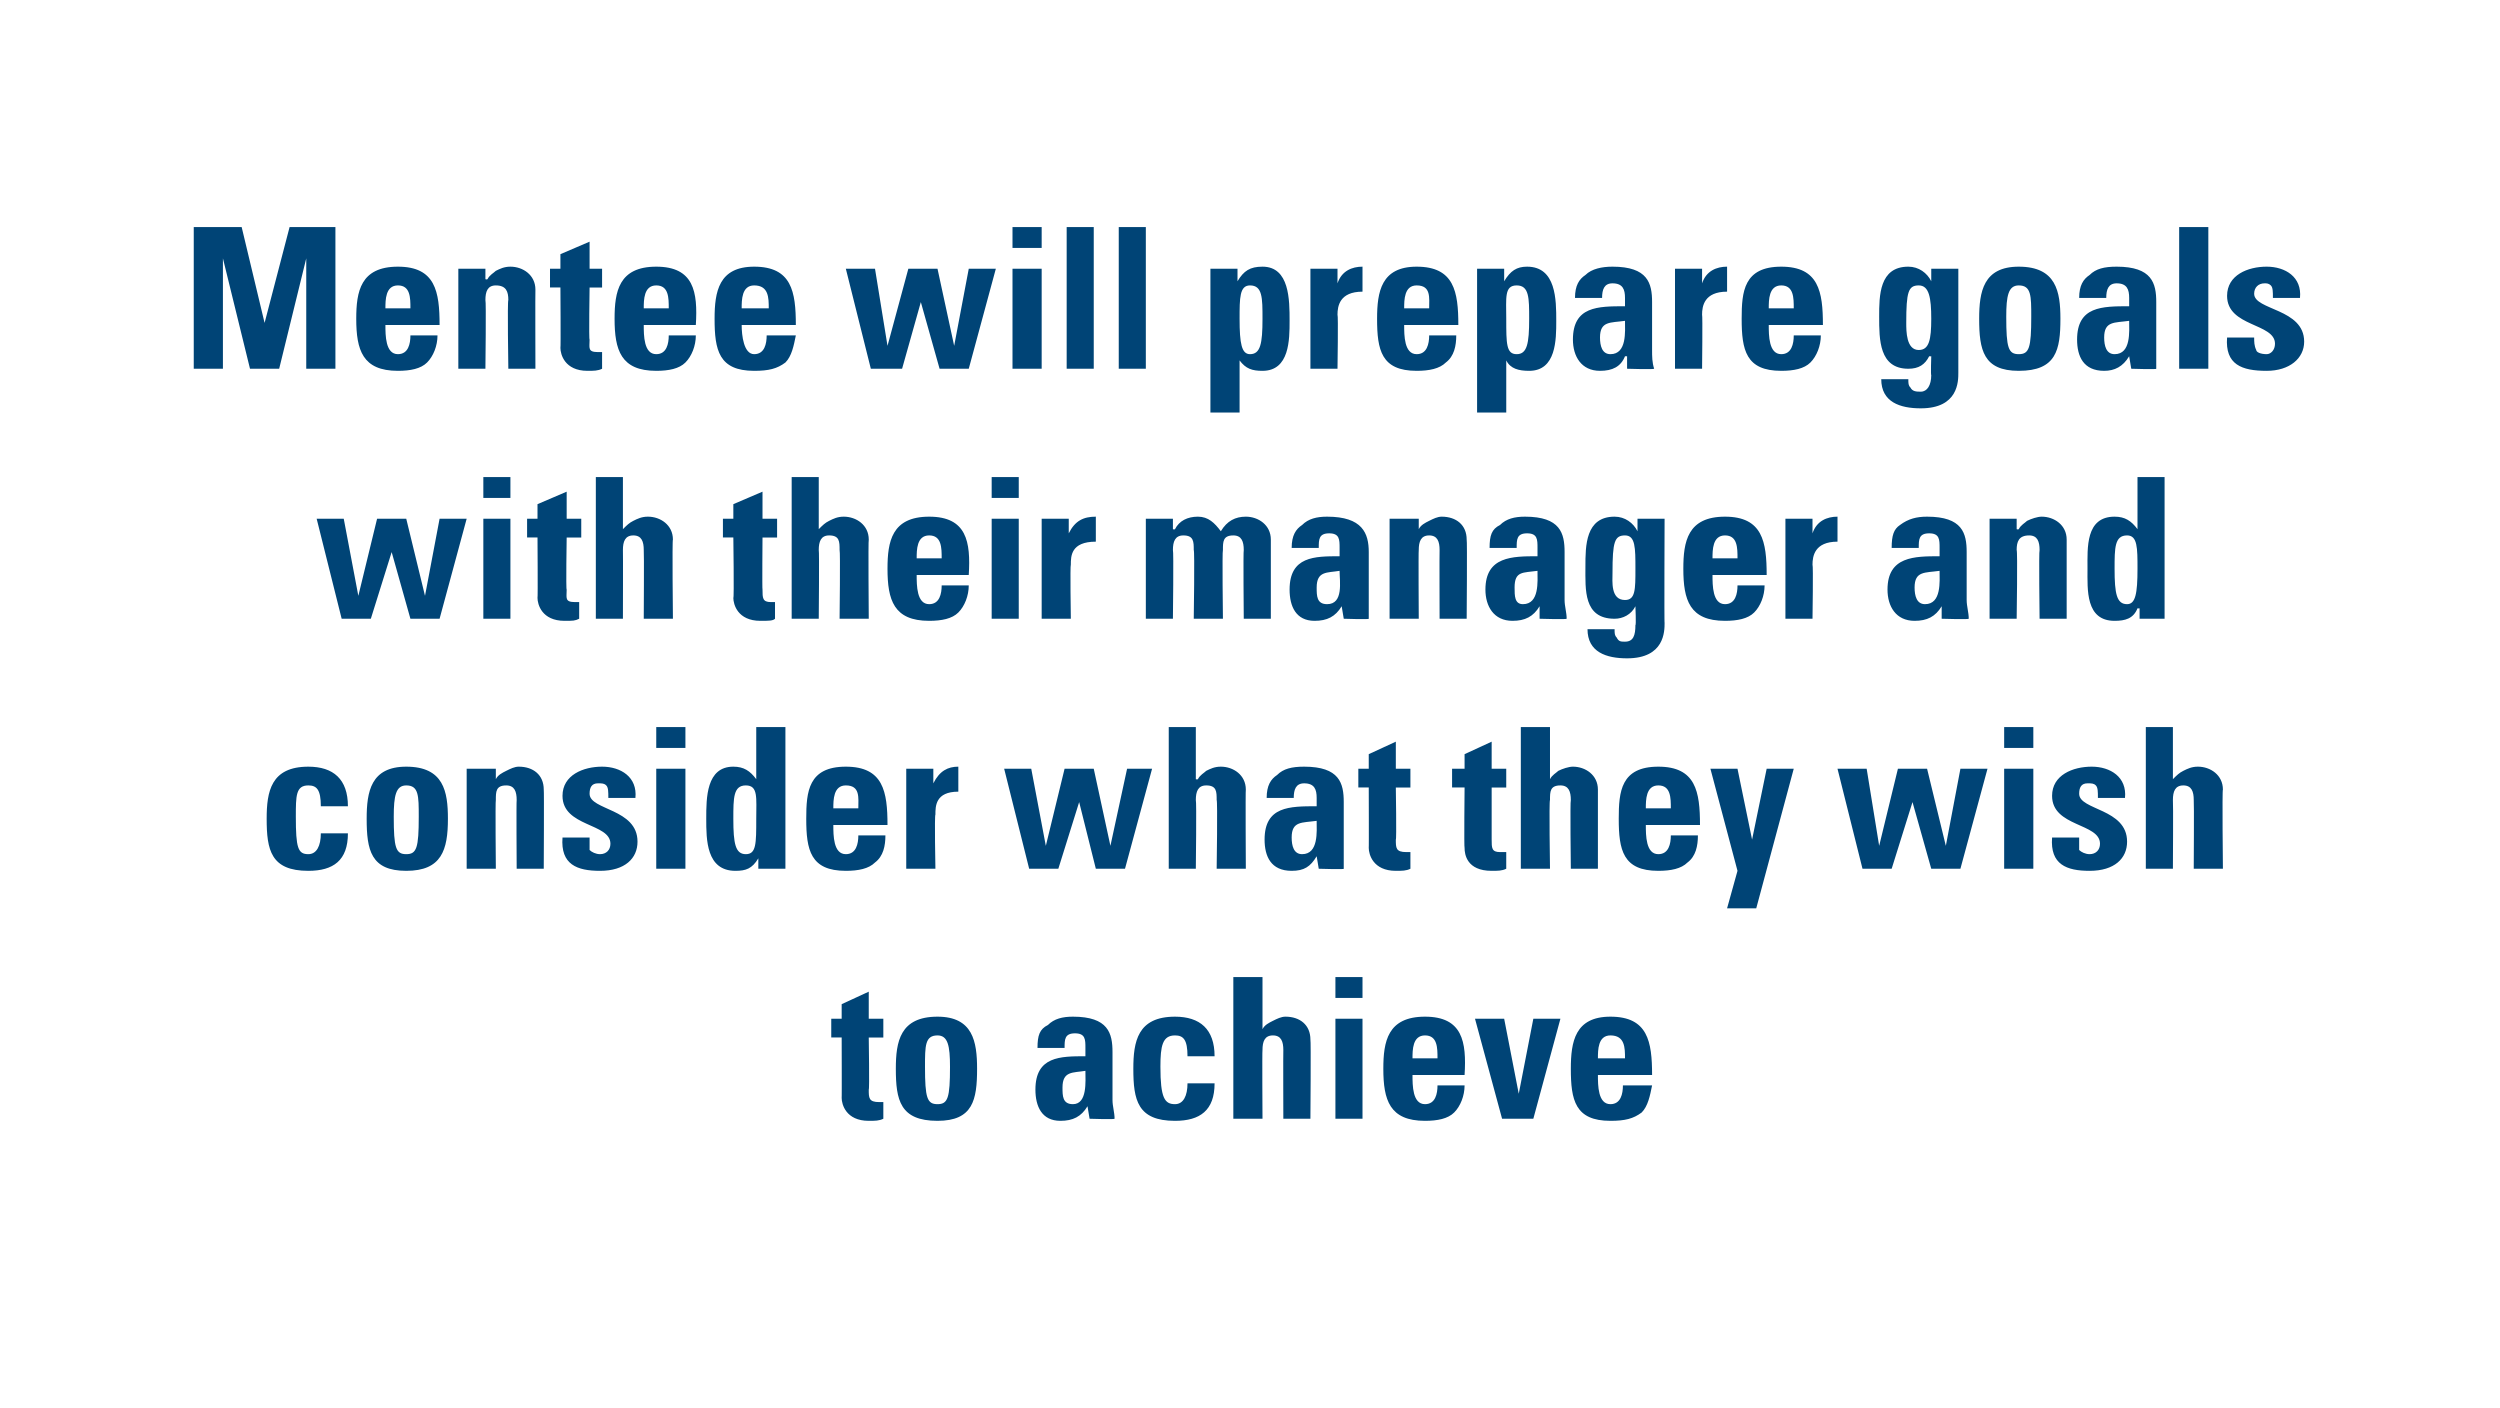
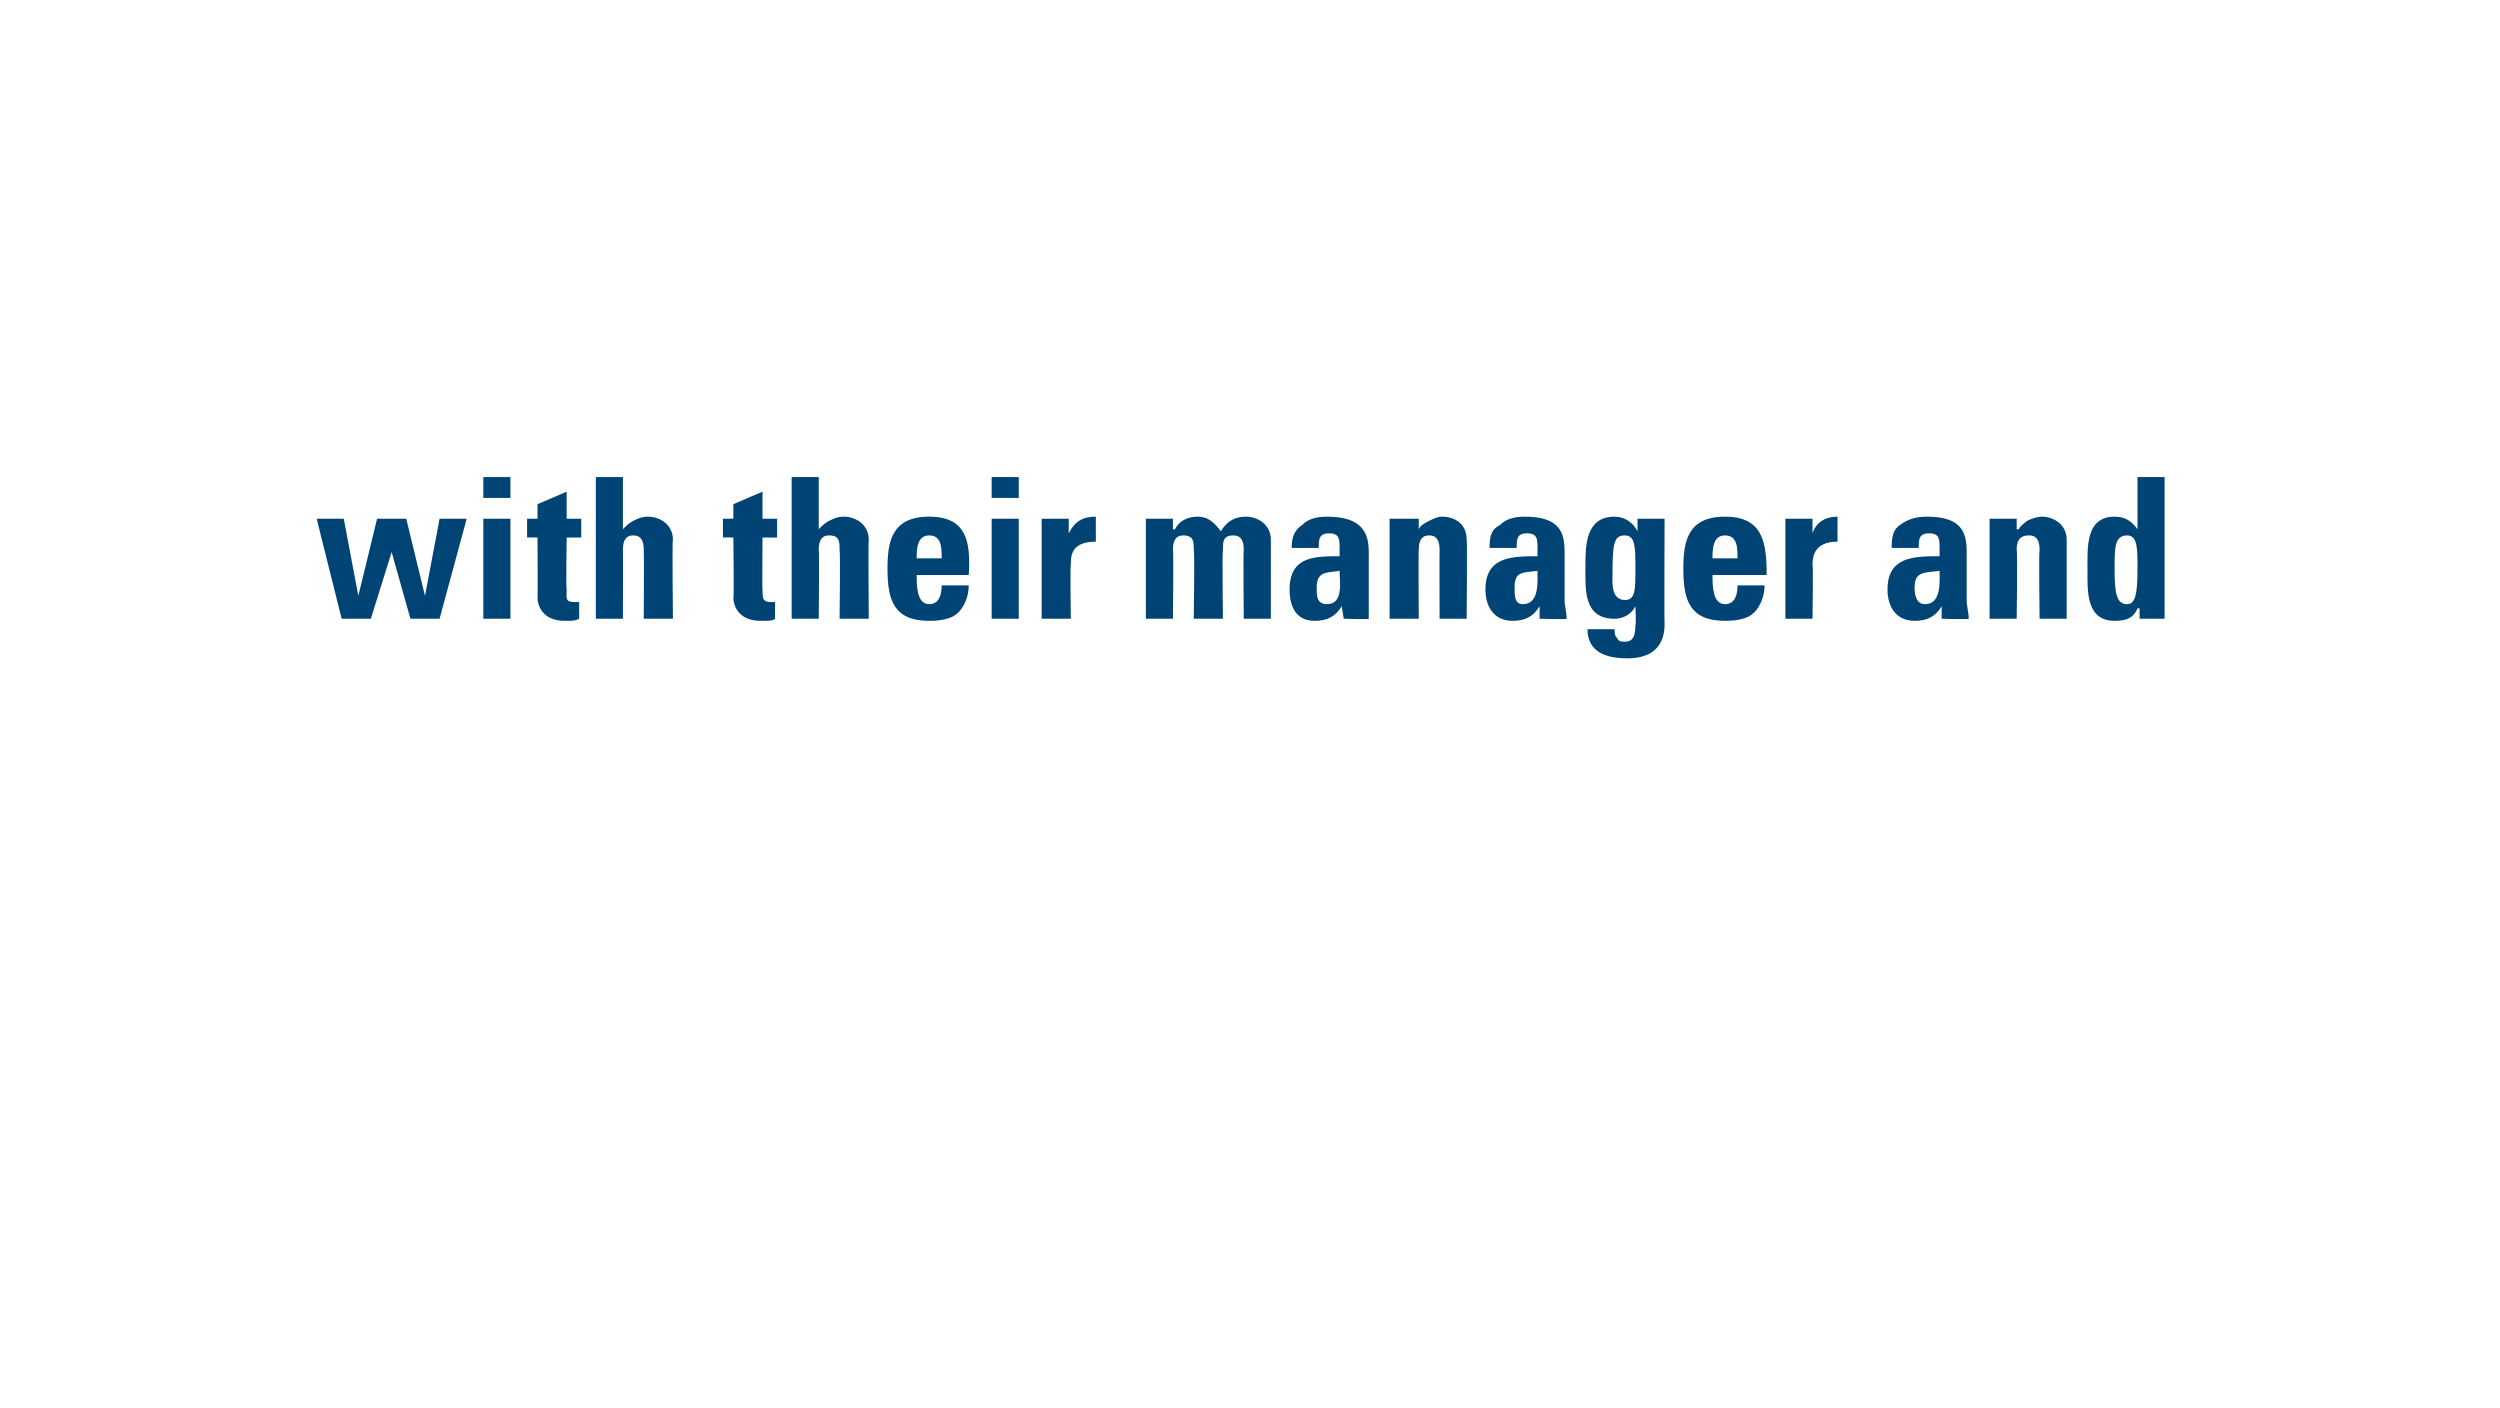
<svg xmlns="http://www.w3.org/2000/svg" version="1.1" width="120px" height="67.6px" viewBox="0 0 120 67.6">
  <desc>﻿Mentee will prepare goals with their manager and consider what they wish to achieve</desc>
  <defs />
  <g id="Polygon95162">
-     <path d="m39.9 48.9l.5 0l0-.7l1.3-.6l0 1.3l.7 0l0 .9l-.7 0c0 0 .04 2.53 0 2.5c0 .4 0 .6.5.6c.1 0 .1 0 .2 0c0 0 0 .8 0 .8c-.2.1-.4.1-.7.1c-1.1 0-1.3-.8-1.3-1.1c.01.02 0-2.9 0-2.9l-.5 0l0-.9zm5.7 2.3c0-1-.1-1.5-.6-1.5c-.6 0-.6.5-.6 1.5c0 1.5.1 1.8.6 1.8c.5 0 .6-.3.6-1.8zm-2.6.1c0-1.3.2-2.5 2-2.5c1.7 0 1.9 1.2 1.9 2.5c0 1.5-.2 2.5-1.9 2.5c-1.8 0-2-1-2-2.5zm8 .9c0 .4 0 .8.5.8c.7 0 .6-1.1.6-1.6c-.6.1-1.1 0-1.1.8zm2.4.6c0 .3.1.6.1.9c0 .04-1.2 0-1.2 0l-.1-.6c0 0-.02 0 0 0c-.3.5-.7.7-1.3.7c-.9 0-1.2-.7-1.2-1.5c0-1.6 1.2-1.6 2.4-1.6c0 0 0-.4 0-.4c0-.4 0-.7-.5-.7c-.5 0-.5.3-.5.7c0 0-1.3 0-1.3 0c0-.6.1-.9.5-1.1c.3-.3.7-.4 1.2-.4c1.7 0 1.9.8 1.9 1.7c0 0 0 2.3 0 2.3zm3.6-2.1c0-.8-.2-1-.6-1c-.6 0-.7.5-.7 1.5c0 1.5.2 1.8.7 1.8c.4 0 .6-.4.6-1c0 0 1.3 0 1.3 0c0 1.3-.7 1.8-1.9 1.8c-1.8 0-2-1-2-2.5c0-1.3.2-2.5 2-2.5c1.2 0 1.9.6 1.9 1.9c0 0-1.3 0-1.3 0zm4.6 3c0 0-.01-3.27 0-3.3c0-.4-.1-.7-.5-.7c-.4 0-.5.3-.5.7c-.02.03 0 3.3 0 3.3l-1.4 0l0-6.8l1.4 0l0 2.5c0 0 0 .03 0 0c.1-.2.3-.3.5-.4c.2-.1.4-.2.6-.2c.7 0 1.2.4 1.2 1.1c.03-.01 0 3.8 0 3.8l-1.3 0zm3.8 0l-1.3 0l0-4.8l1.3 0l0 4.8zm0-6.8l0 1l-1.3 0l0-1l1.3 0zm3.6 3.9c0-.5 0-1.1-.6-1.1c-.6 0-.6.7-.6 1.1c0 0 1.2 0 1.2 0zm-1.2.8c0 .5 0 1.4.6 1.4c.5 0 .6-.5.6-.9c0 0 1.3 0 1.3 0c0 .5-.2 1-.5 1.3c-.3.3-.8.4-1.4.4c-1.7 0-2-1-2-2.5c0-1.3.2-2.5 2-2.5c1.8 0 2 1.2 1.9 2.8c0 0-2.5 0-2.5 0zm3-2.7l1.4 0l.7 3.6l0 0l.7-3.6l1.3 0l-1.3 4.8l-1.5 0l-1.3-4.8zm7.2 1.9c0-.5 0-1.1-.7-1.1c-.6 0-.6.7-.6 1.1c0 0 1.3 0 1.3 0zm-1.3.8c0 .5 0 1.4.6 1.4c.5 0 .6-.5.6-.9c0 0 1.4 0 1.4 0c-.1.5-.2 1-.5 1.3c-.4.3-.8.4-1.5.4c-1.7 0-1.9-1-1.9-2.5c0-1.3.2-2.5 1.9-2.5c1.8 0 2 1.2 2 2.8c0 0-2.6 0-2.6 0z" stroke="none" fill="#004476" />
-   </g>
+     </g>
  <g id="Polygon95161">
-     <path d="m15.4 38.7c0-.8-.2-1-.6-1c-.6 0-.6.5-.6 1.5c0 1.5.1 1.8.6 1.8c.4 0 .6-.4.6-1c0 0 1.3 0 1.3 0c0 1.3-.7 1.8-1.9 1.8c-1.8 0-2-1-2-2.5c0-1.3.2-2.5 2-2.5c1.2 0 1.9.6 1.9 1.9c0 0-1.3 0-1.3 0zm4.7.5c0-1 0-1.5-.6-1.5c-.5 0-.6.5-.6 1.5c0 1.5.1 1.8.6 1.8c.5 0 .6-.3.6-1.8zm-2.5.1c0-1.3.2-2.5 1.9-2.5c1.8 0 2 1.2 2 2.5c0 1.5-.3 2.5-2 2.5c-1.7 0-1.9-1-1.9-2.5zm6.2-1.9c0 0-.01.03 0 0c.1-.2.3-.3.5-.4c.2-.1.4-.2.6-.2c.7 0 1.2.4 1.2 1.1c.02-.01 0 3.8 0 3.8l-1.3 0c0 0-.02-3.27 0-3.3c0-.4-.1-.7-.5-.7c-.5 0-.5.3-.5.7c-.03.03 0 3.3 0 3.3l-1.4 0l0-4.8l1.4 0l0 .5zm4.5 2.8c0 .2 0 .4 0 .6c.1.1.3.2.5.2c.3 0 .5-.2.5-.5c0-1-2.3-.8-2.3-2.3c0-1 1-1.4 1.9-1.4c.9 0 1.7.5 1.6 1.5c0 0-1.3 0-1.3 0c0-.3 0-.5-.1-.6c-.1-.1-.2-.1-.4-.1c-.3 0-.4.2-.4.5c0 .8 2.3.7 2.3 2.3c0 .8-.6 1.4-1.8 1.4c-1.1 0-1.9-.3-1.8-1.6c0 0 1.3 0 1.3 0zm4.6 1.5l-1.4 0l0-4.8l1.4 0l0 4.8zm0-6.8l0 1l-1.4 0l0-1l1.4 0zm3.4 4.4c0-1 .1-1.6-.5-1.6c-.6 0-.6.6-.6 1.6c0 1.2.1 1.7.6 1.7c.5 0 .5-.5.5-1.7zm.1 2.4l0-.5c0 0-.01.01 0 0c-.3.5-.6.6-1.1.6c-1.4 0-1.4-1.5-1.4-2.5c0-1 0-2.5 1.3-2.5c.5 0 .8.2 1.1.6c.03 0 0 0 0 0l0-2.5l1.4 0l0 6.8l-1.3 0zm4.8-2.9c0-.5.1-1.1-.6-1.1c-.6 0-.6.7-.6 1.1c0 0 1.2 0 1.2 0zm-1.2.8c0 .5 0 1.4.6 1.4c.5 0 .6-.5.6-.9c0 0 1.3 0 1.3 0c0 .5-.1 1-.5 1.3c-.3.3-.8.4-1.4.4c-1.7 0-1.9-1-1.9-2.5c0-1.3.1-2.5 1.9-2.5c1.8 0 2 1.2 2 2.8c0 0-2.6 0-2.6 0zm4.8-2.7l0 .7c0 0 0-.04 0 0c.3-.6.7-.8 1.2-.8c0 0 0 1.2 0 1.2c-1.1 0-1.1.7-1.1 1.1c-.05.03 0 2.6 0 2.6l-1.4 0l0-4.8l1.3 0zm3.4 0l1.3 0l.7 3.7l0 0l.9-3.7l1.4 0l.8 3.7l0 0l.8-3.7l1.2 0l-1.3 4.8l-1.4 0l-.8-3.2l0 0l-1 3.2l-1.4 0l-1.2-4.8zm10.2 4.8c0 0 .05-3.27 0-3.3c0-.4 0-.7-.5-.7c-.4 0-.5.3-.5.7c.04.03 0 3.3 0 3.3l-1.3 0l0-6.8l1.3 0l0 2.5c0 0 .06.03.1 0c.1-.2.3-.3.4-.4c.2-.1.4-.2.7-.2c.6 0 1.2.4 1.2 1.1c-.02-.01 0 3.8 0 3.8l-1.4 0zm3.6-1.5c0 .4.1.8.5.8c.8 0 .7-1.1.7-1.6c-.7.1-1.2 0-1.2.8zm2.5.6c0 .3 0 .6 0 .9c.05.04-1.2 0-1.2 0l-.1-.6c0 0 .03 0 0 0c-.3.5-.6.7-1.2.7c-1 0-1.3-.7-1.3-1.5c0-1.6 1.2-1.6 2.5-1.6c0 0 0-.4 0-.4c0-.4-.1-.7-.6-.7c-.4 0-.5.3-.5.7c0 0-1.3 0-1.3 0c0-.6.2-.9.5-1.1c.3-.3.7-.4 1.3-.4c1.7 0 1.9.8 1.9 1.7c0 0 0 2.3 0 2.3zm.7-3.9l.5 0l0-.7l1.3-.6l0 1.3l.7 0l0 .9l-.7 0c0 0 .04 2.53 0 2.5c0 .4 0 .6.5.6c.1 0 .1 0 .2 0c0 0 0 .8 0 .8c-.2.1-.4.1-.7.1c-1.1 0-1.3-.8-1.3-1.1c.01.02 0-2.9 0-2.9l-.5 0l0-.9zm4.5 0l.6 0l0-.7l1.3-.6l0 1.3l.7 0l0 .9l-.7 0c0 0 0 2.53 0 2.5c0 .4 0 .6.4.6c.1 0 .2 0 .3 0c0 0 0 .8 0 .8c-.2.1-.4.1-.7.1c-1.2 0-1.3-.8-1.3-1.1c-.03.02 0-2.9 0-2.9l-.6 0l0-.9zm5.7 4.8c0 0-.04-3.27 0-3.3c0-.4-.1-.7-.5-.7c-.5 0-.5.3-.5.7c-.05.03 0 3.3 0 3.3l-1.4 0l0-6.8l1.4 0l0 2.5c0 0-.03.03 0 0c.1-.2.3-.3.4-.4c.2-.1.5-.2.7-.2c.6 0 1.2.4 1.2 1.1c0-.01 0 3.8 0 3.8l-1.3 0zm4.8-2.9c0-.5 0-1.1-.6-1.1c-.6 0-.6.7-.6 1.1c0 0 1.2 0 1.2 0zm-1.2.8c0 .5 0 1.4.6 1.4c.5 0 .6-.5.6-.9c0 0 1.3 0 1.3 0c0 .5-.1 1-.5 1.3c-.3.3-.8.4-1.4.4c-1.7 0-1.9-1-1.9-2.5c0-1.3.1-2.5 1.9-2.5c1.8 0 2 1.2 2 2.8c0 0-2.6 0-2.6 0zm4.4 2.2l-1.3-4.9l1.3 0l.7 3.4l0 0l.7-3.4l1.3 0l-1.8 6.7l-1.4 0l.5-1.8zm4.8-4.9l1.4 0l.6 3.7l0 0l.9-3.7l1.4 0l.9 3.7l0 0l.7-3.7l1.3 0l-1.3 4.8l-1.4 0l-.9-3.2l0 0l-1 3.2l-1.4 0l-1.2-4.8zm9.4 4.8l-1.4 0l0-4.8l1.4 0l0 4.8zm0-6.8l0 1l-1.4 0l0-1l1.4 0zm2.2 5.3c0 .2 0 .4 0 .6c.1.1.3.2.5.2c.3 0 .5-.2.5-.5c0-1-2.3-.8-2.3-2.3c0-1 1-1.4 1.9-1.4c.9 0 1.7.5 1.6 1.5c0 0-1.3 0-1.3 0c0-.3 0-.5-.1-.6c-.1-.1-.2-.1-.4-.1c-.3 0-.4.2-.4.5c0 .8 2.3.7 2.3 2.3c0 .8-.6 1.4-1.8 1.4c-1.1 0-1.9-.3-1.8-1.6c0 0 1.3 0 1.3 0zm5.5 1.5c0 0 .02-3.27 0-3.3c0-.4-.1-.7-.5-.7c-.4 0-.5.3-.5.7c.02.03 0 3.3 0 3.3l-1.3 0l0-6.8l1.3 0l0 2.5c0 0 .03.03 0 0c.2-.2.3-.3.5-.4c.2-.1.4-.2.7-.2c.6 0 1.2.4 1.2 1.1c-.04-.01 0 3.8 0 3.8l-1.4 0z" stroke="none" fill="#004476" />
-   </g>
+     </g>
  <g id="Polygon95160">
    <path d="m15.2 24.9l1.3 0l.7 3.7l0 0l.9-3.7l1.4 0l.9 3.7l0 0l.7-3.7l1.3 0l-1.3 4.8l-1.4 0l-.9-3.2l0 0l-1 3.2l-1.4 0l-1.2-4.8zm9.3 4.8l-1.3 0l0-4.8l1.3 0l0 4.8zm0-6.8l0 1l-1.3 0l0-1l1.3 0zm.8 2l.5 0l0-.7l1.4-.6l0 1.3l.7 0l0 .9l-.7 0c0 0-.04 2.53 0 2.5c0 .4-.1.6.4.6c.1 0 .2 0 .2 0c0 0 0 .8 0 .8c-.2.1-.3.1-.7.1c-1.1 0-1.3-.8-1.3-1.1c.02.02 0-2.9 0-2.9l-.5 0l0-.9zm5.6 4.8c0 0 .02-3.27 0-3.3c0-.4-.1-.7-.5-.7c-.4 0-.5.3-.5.7c.01.03 0 3.3 0 3.3l-1.3 0l0-6.8l1.3 0l0 2.5c0 0 .03.03 0 0c.2-.2.3-.3.5-.4c.2-.1.4-.2.7-.2c.6 0 1.2.4 1.2 1.1c-.04-.01 0 3.8 0 3.8l-1.4 0zm3.8-4.8l.5 0l0-.7l1.4-.6l0 1.3l.7 0l0 .9l-.7 0c0 0-.02 2.53 0 2.5c0 .4 0 .6.4.6c.1 0 .2 0 .2 0c0 0 0 .8 0 .8c-.1.1-.3.1-.7.1c-1.1 0-1.3-.8-1.3-1.1c.04.02 0-2.9 0-2.9l-.5 0l0-.9zm5.6 4.8c0 0 .04-3.27 0-3.3c0-.4 0-.7-.5-.7c-.4 0-.5.3-.5.7c.03.03 0 3.3 0 3.3l-1.3 0l0-6.8l1.3 0l0 2.5c0 0 .05.03 0 0c.2-.2.3-.3.5-.4c.2-.1.4-.2.7-.2c.6 0 1.2.4 1.2 1.1c-.03-.01 0 3.8 0 3.8l-1.4 0zm4.9-2.9c0-.5 0-1.1-.6-1.1c-.6 0-.6.7-.6 1.1c0 0 1.2 0 1.2 0zm-1.2.8c0 .5 0 1.4.6 1.4c.5 0 .6-.5.6-.9c0 0 1.3 0 1.3 0c0 .5-.2 1-.5 1.3c-.3.3-.8.4-1.4.4c-1.7 0-2-1-2-2.5c0-1.3.2-2.5 2-2.5c1.8 0 2 1.2 1.9 2.8c0 0-2.5 0-2.5 0zm4.9 2.1l-1.3 0l0-4.8l1.3 0l0 4.8zm0-6.8l0 1l-1.3 0l0-1l1.3 0zm2.4 2l0 .7c0 0 .01-.04 0 0c.3-.6.7-.8 1.3-.8c0 0 0 1.2 0 1.2c-1.2 0-1.2.7-1.2 1.1c-.04.03 0 2.6 0 2.6l-1.4 0l0-4.8l1.3 0zm5 .5c0 0 .06.03.1 0c.2-.4.6-.6 1.1-.6c.5 0 .8.3 1.1.7c.3-.5.7-.7 1.2-.7c.6 0 1.2.4 1.2 1.1c0-.01 0 3.8 0 3.8l-1.3 0c0 0-.03-3.27 0-3.3c0-.4-.1-.7-.5-.7c-.5 0-.5.3-.5.7c-.04.03 0 3.3 0 3.3l-1.4 0c0 0 .05-3.27 0-3.3c0-.4 0-.7-.5-.7c-.4 0-.5.3-.5.7c.04.03 0 3.3 0 3.3l-1.3 0l0-4.8l1.3 0l0 .5zm6.9 2.8c0 .4 0 .8.5.8c.8 0 .6-1.1.6-1.6c-.6.1-1.1 0-1.1.8zm2.5.6c0 .3 0 .6 0 .9c.02.04-1.2 0-1.2 0l-.1-.6c0 0 0 0 0 0c-.3.5-.7.7-1.3.7c-.9 0-1.2-.7-1.2-1.5c0-1.6 1.2-1.6 2.4-1.6c0 0 0-.4 0-.4c0-.4 0-.7-.5-.7c-.5 0-.5.3-.5.7c0 0-1.3 0-1.3 0c0-.6.2-.9.5-1.1c.3-.3.7-.4 1.2-.4c1.7 0 2 .8 2 1.7c0 0 0 2.3 0 2.3zm2.4-3.4c0 0 0 .03 0 0c.1-.2.3-.3.5-.4c.2-.1.4-.2.6-.2c.7 0 1.2.4 1.2 1.1c.03-.01 0 3.8 0 3.8l-1.3 0c0 0-.01-3.27 0-3.3c0-.4-.1-.7-.5-.7c-.4 0-.5.3-.5.7c-.02.03 0 3.3 0 3.3l-1.4 0l0-4.8l1.4 0l0 .5zm4.6 2.8c0 .4 0 .8.4.8c.8 0 .7-1.1.7-1.6c-.7.1-1.1 0-1.1.8zm2.4.6c0 .3.1.6.1.9c-.01.04-1.3 0-1.3 0l0-.6c0 0-.03 0 0 0c-.3.5-.7.7-1.3.7c-.9 0-1.3-.7-1.3-1.5c0-1.6 1.3-1.6 2.5-1.6c0 0 0-.4 0-.4c0-.4 0-.7-.5-.7c-.5 0-.5.3-.5.7c0 0-1.3 0-1.3 0c0-.6.1-.9.5-1.1c.3-.3.7-.4 1.2-.4c1.7 0 1.9.8 1.9 1.7c0 0 0 2.3 0 2.3zm2.9 0c.5 0 .5-.5.5-1.5c0-1 0-1.6-.5-1.6c-.5 0-.6.3-.6 1.8c0 .4-.1 1.3.6 1.3zm1.9-3.9c0 0-.02 5.04 0 5c0 .4 0 1.7-1.8 1.7c-1 0-1.9-.3-1.9-1.4c0 0 1.3 0 1.3 0c0 .2 0 .3.1.4c.1.2.2.2.4.2c.4 0 .5-.3.5-.8c.04.03 0-.9 0-.9c0 0 .02.01 0 0c-.2.4-.6.6-1 .6c-1.5 0-1.4-1.4-1.4-2.5c0-1 0-2.4 1.4-2.4c.5 0 .9.3 1.1.7c-.01 0 0 0 0 0l0-.6l1.3 0zm3.5 1.9c0-.5 0-1.1-.6-1.1c-.6 0-.6.7-.6 1.1c0 0 1.2 0 1.2 0zm-1.2.8c0 .5 0 1.4.6 1.4c.5 0 .6-.5.6-.9c0 0 1.3 0 1.3 0c0 .5-.2 1-.5 1.3c-.3.3-.8.4-1.4.4c-1.7 0-2-1-2-2.5c0-1.3.2-2.5 2-2.5c1.8 0 2 1.2 2 2.8c0 0-2.6 0-2.6 0zm4.8-2.7l0 .7c0 0-.01-.04 0 0c.2-.6.7-.8 1.2-.8c0 0 0 1.2 0 1.2c-1.1 0-1.2.7-1.2 1.1c.04.03 0 2.6 0 2.6l-1.3 0l0-4.8l1.3 0zm4.9 3.3c0 .4.1.8.5.8c.8 0 .7-1.1.7-1.6c-.7.1-1.2 0-1.2.8zm2.5.6c0 .3.1.6.1.9c-.01.04-1.3 0-1.3 0l0-.6c0 0-.03 0 0 0c-.3.5-.7.7-1.3.7c-.9 0-1.3-.7-1.3-1.5c0-1.6 1.3-1.6 2.5-1.6c0 0 0-.4 0-.4c0-.4 0-.7-.5-.7c-.5 0-.5.3-.5.7c0 0-1.3 0-1.3 0c0-.6.1-.9.4-1.1c.4-.3.8-.4 1.3-.4c1.7 0 1.9.8 1.9 1.7c0 0 0 2.3 0 2.3zm2.4-3.4c0 0 .07.03.1 0c.1-.2.3-.3.4-.4c.2-.1.5-.2.7-.2c.6 0 1.2.4 1.2 1.1c0-.01 0 3.8 0 3.8l-1.3 0c0 0-.04-3.27 0-3.3c0-.4-.1-.7-.5-.7c-.5 0-.6.3-.6.7c.05.03 0 3.3 0 3.3l-1.3 0l0-4.8l1.3 0l0 .5zm5.8 1.9c0-1 0-1.6-.5-1.6c-.6 0-.6.6-.6 1.6c0 1.2.1 1.7.6 1.7c.4 0 .5-.5.5-1.7zm.1 2.4l0-.5c0 0-.06.01-.1 0c-.2.5-.6.6-1.1.6c-1.4 0-1.3-1.5-1.3-2.5c0-1-.1-2.5 1.3-2.5c.5 0 .8.2 1.1.6c-.02 0 0 0 0 0l0-2.5l1.3 0l0 6.8l-1.2 0z" stroke="none" fill="#004476" />
  </g>
  <g id="Polygon95159">
-     <path d="m9.3 17.7l0-6.8l2.3 0l1.1 4.6l0 0l1.2-4.6l2.2 0l0 6.8l-1.4 0l0-5.3l0 0l-1.3 5.3l-1.4 0l-1.3-5.3l0 0l0 5.3l-1.4 0zm10.4-2.9c0-.5 0-1.1-.6-1.1c-.6 0-.6.7-.6 1.1c0 0 1.2 0 1.2 0zm-1.2.8c0 .5 0 1.4.6 1.4c.5 0 .6-.5.6-.9c0 0 1.3 0 1.3 0c0 .5-.2 1-.5 1.3c-.3.3-.8.4-1.4.4c-1.7 0-2-1-2-2.5c0-1.3.2-2.5 2-2.5c1.8 0 2 1.2 2 2.8c0 0-2.6 0-2.6 0zm4.8-2.2c0 0 .06.03.1 0c.1-.2.3-.3.4-.4c.2-.1.4-.2.7-.2c.6 0 1.2.4 1.2 1.1c-.01-.01 0 3.8 0 3.8l-1.3 0c0 0-.05-3.27 0-3.3c0-.4-.1-.7-.6-.7c-.4 0-.5.3-.5.7c.04.03 0 3.3 0 3.3l-1.3 0l0-4.8l1.3 0l0 .5zm3.1-.5l.5 0l0-.7l1.4-.6l0 1.3l.6 0l0 .9l-.6 0c0 0-.04 2.53 0 2.5c0 .4-.1.6.4.6c.1 0 .2 0 .2 0c0 0 0 .8 0 .8c-.2.1-.4.1-.7.1c-1.1 0-1.3-.8-1.3-1.1c.02.02 0-2.9 0-2.9l-.5 0l0-.9zm5.7 1.9c0-.5 0-1.1-.6-1.1c-.6 0-.6.7-.6 1.1c0 0 1.2 0 1.2 0zm-1.2.8c0 .5 0 1.4.6 1.4c.5 0 .6-.5.6-.9c0 0 1.3 0 1.3 0c0 .5-.2 1-.5 1.3c-.3.3-.8.4-1.4.4c-1.7 0-2-1-2-2.5c0-1.3.2-2.5 2-2.5c1.8 0 2 1.2 1.9 2.8c0 0-2.5 0-2.5 0zm6-.8c0-.5 0-1.1-.7-1.1c-.6 0-.6.7-.6 1.1c0 0 1.3 0 1.3 0zm-1.3.8c0 .5.1 1.4.6 1.4c.5 0 .6-.5.6-.9c0 0 1.4 0 1.4 0c-.1.5-.2 1-.5 1.3c-.4.3-.8.4-1.5.4c-1.7 0-1.9-1-1.9-2.5c0-1.3.2-2.5 1.9-2.5c1.8 0 2 1.2 2 2.8c0 0-2.6 0-2.6 0zm5-2.7l1.4 0l.6 3.7l0 0l1-3.7l1.4 0l.8 3.7l0 0l.7-3.7l1.3 0l-1.3 4.8l-1.4 0l-.9-3.2l0 0l-.9 3.2l-1.5 0l-1.2-4.8zm9.4 4.8l-1.4 0l0-4.8l1.4 0l0 4.8zm0-6.8l0 1l-1.4 0l0-1l1.4 0zm2.5 0l0 6.8l-1.3 0l0-6.8l1.3 0zm2.5 0l0 6.8l-1.3 0l0-6.8l1.3 0zm5.6 4.4c0-1 0-1.6-.6-1.6c-.5 0-.5.6-.5 1.6c0 1.2.1 1.7.5 1.7c.5 0 .6-.5.6-1.7zm-1.2-2.4l0 .6c0 0 .03-.03 0 0c.3-.5.6-.7 1.2-.7c1.3 0 1.3 1.6 1.3 2.6c0 .9 0 2.4-1.3 2.4c-.5 0-.8-.1-1.1-.5c0-.02 0 0 0 0l0 2.5l-1.4 0l0-6.9l1.3 0zm4.8 0l0 .7c0 0-.01-.04 0 0c.2-.6.7-.8 1.2-.8c0 0 0 1.2 0 1.2c-1.1 0-1.2.7-1.2 1.1c.04.03 0 2.6 0 2.6l-1.3 0l0-4.8l1.3 0zm4.4 1.9c0-.5.1-1.1-.6-1.1c-.6 0-.6.7-.6 1.1c0 0 1.2 0 1.2 0zm-1.2.8c0 .5 0 1.4.6 1.4c.5 0 .6-.5.6-.9c0 0 1.3 0 1.3 0c0 .5-.1 1-.5 1.3c-.3.3-.8.4-1.4.4c-1.7 0-1.9-1-1.9-2.5c0-1.3.2-2.5 1.9-2.5c1.8 0 2 1.2 2 2.8c0 0-2.6 0-2.6 0zm6-.3c0-1 0-1.6-.6-1.6c-.6 0-.5.6-.5 1.6c0 1.2 0 1.7.5 1.7c.5 0 .6-.5.6-1.7zm-1.2-2.4l0 .6c0 0 .01-.03 0 0c.3-.5.6-.7 1.1-.7c1.4 0 1.4 1.6 1.4 2.6c0 .9 0 2.4-1.3 2.4c-.5 0-.9-.1-1.1-.5c-.03-.02 0 0 0 0l0 2.5l-1.4 0l0-6.9l1.3 0zm4.6 3.3c0 .4.1.8.5.8c.8 0 .7-1.1.7-1.6c-.7.1-1.2 0-1.2.8zm2.5.6c0 .3 0 .6.1.9c-.03.04-1.3 0-1.3 0l0-.6c0 0-.05 0-.1 0c-.2.5-.6.7-1.2.7c-.9 0-1.3-.7-1.3-1.5c0-1.6 1.2-1.6 2.5-1.6c0 0 0-.4 0-.4c0-.4-.1-.7-.6-.7c-.4 0-.5.3-.5.7c0 0-1.3 0-1.3 0c0-.6.2-.9.5-1.1c.3-.3.8-.4 1.3-.4c1.7 0 1.9.8 1.9 1.7c0 0 0 2.3 0 2.3zm2.4-3.9l0 .7c0 0-.02-.04 0 0c.2-.6.7-.8 1.2-.8c0 0 0 1.2 0 1.2c-1.1 0-1.2.7-1.2 1.1c.03.03 0 2.6 0 2.6l-1.3 0l0-4.8l1.3 0zm4.4 1.9c0-.5 0-1.1-.6-1.1c-.6 0-.6.7-.6 1.1c0 0 1.2 0 1.2 0zm-1.2.8c0 .5 0 1.4.6 1.4c.5 0 .6-.5.6-.9c0 0 1.3 0 1.3 0c0 .5-.2 1-.5 1.3c-.3.3-.8.4-1.4.4c-1.7 0-1.9-1-1.9-2.5c0-1.3.1-2.5 1.9-2.5c1.8 0 2 1.2 2 2.8c0 0-2.6 0-2.6 0zm7.2 1.2c.5 0 .6-.5.6-1.5c0-1-.1-1.6-.6-1.6c-.5 0-.6.3-.6 1.8c0 .4 0 1.3.6 1.3zm1.9-3.9c0 0 0 5.04 0 5c0 .4 0 1.7-1.8 1.7c-1 0-1.9-.3-1.9-1.4c0 0 1.3 0 1.3 0c0 .2 0 .3.1.4c.1.2.3.2.5.2c.3 0 .5-.3.5-.8c-.03.03 0-.9 0-.9c0 0-.05.01-.1 0c-.2.4-.5.6-1 .6c-1.4 0-1.4-1.4-1.4-2.5c0-1 0-2.4 1.4-2.4c.5 0 .9.3 1.1.7c.01 0 0 0 0 0l0-.6l1.3 0zm3.5 2.3c0-1 0-1.5-.6-1.5c-.5 0-.6.5-.6 1.5c0 1.5.1 1.8.6 1.8c.5 0 .6-.3.6-1.8zm-2.5.1c0-1.3.2-2.5 1.9-2.5c1.8 0 2 1.2 2 2.5c0 1.5-.2 2.5-2 2.5c-1.7 0-1.9-1-1.9-2.5zm6 .9c0 .4.1.8.5.8c.8 0 .7-1.1.7-1.6c-.7.1-1.2 0-1.2.8zm2.5.6c0 .3 0 .6 0 .9c.04.04-1.2 0-1.2 0l-.1-.6c0 0 .02 0 0 0c-.3.5-.7.7-1.2.7c-1 0-1.3-.7-1.3-1.5c0-1.6 1.2-1.6 2.5-1.6c0 0 0-.4 0-.4c0-.4-.1-.7-.6-.7c-.4 0-.5.3-.5.7c0 0-1.3 0-1.3 0c0-.6.2-.9.5-1.1c.3-.3.7-.4 1.3-.4c1.7 0 1.9.8 1.9 1.7c0 0 0 2.3 0 2.3zm2.5-5.9l0 6.8l-1.4 0l0-6.8l1.4 0zm2.2 5.3c0 .2 0 .4.1.6c0 .1.2.2.5.2c.2 0 .4-.2.4-.5c0-1-2.3-.8-2.3-2.3c0-1 1-1.4 1.9-1.4c.9 0 1.7.5 1.6 1.5c0 0-1.3 0-1.3 0c0-.3 0-.5-.1-.6c-.1-.1-.2-.1-.3-.1c-.3 0-.5.2-.5.5c0 .8 2.4.7 2.4 2.3c0 .8-.7 1.4-1.8 1.4c-1.2 0-2-.3-1.9-1.6c0 0 1.3 0 1.3 0z" stroke="none" fill="#004476" />
-   </g>
+     </g>
</svg>